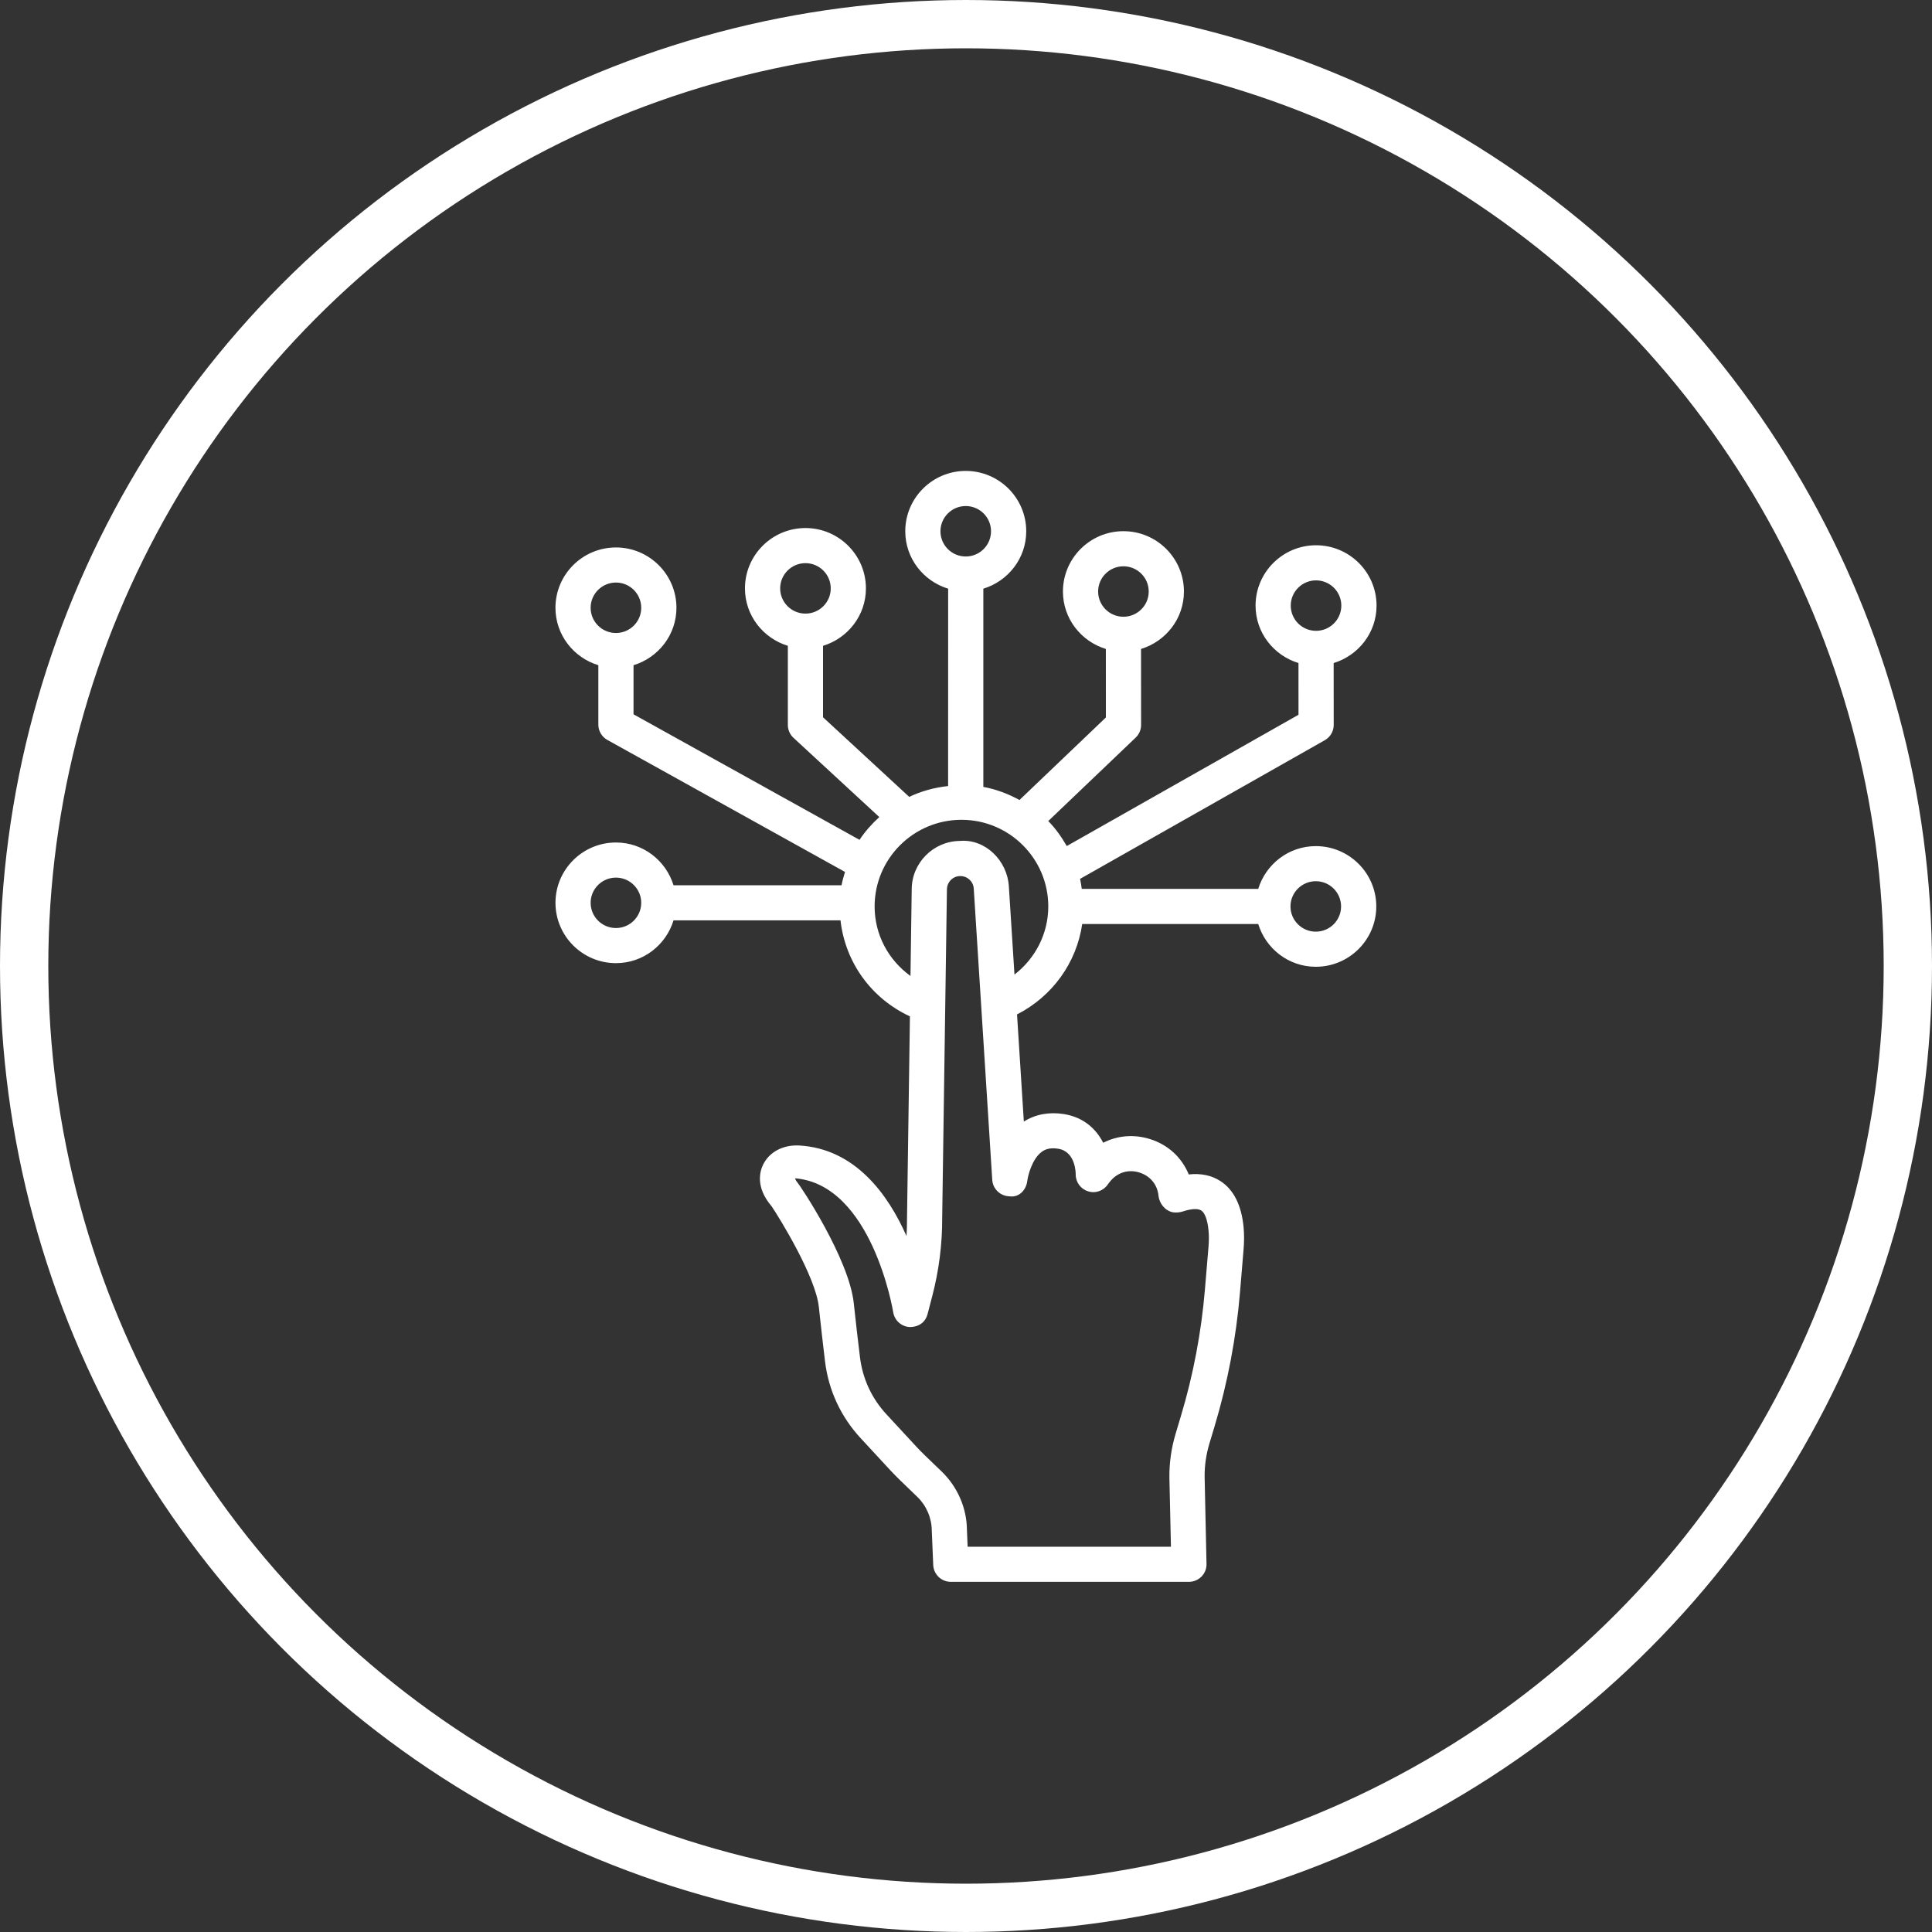
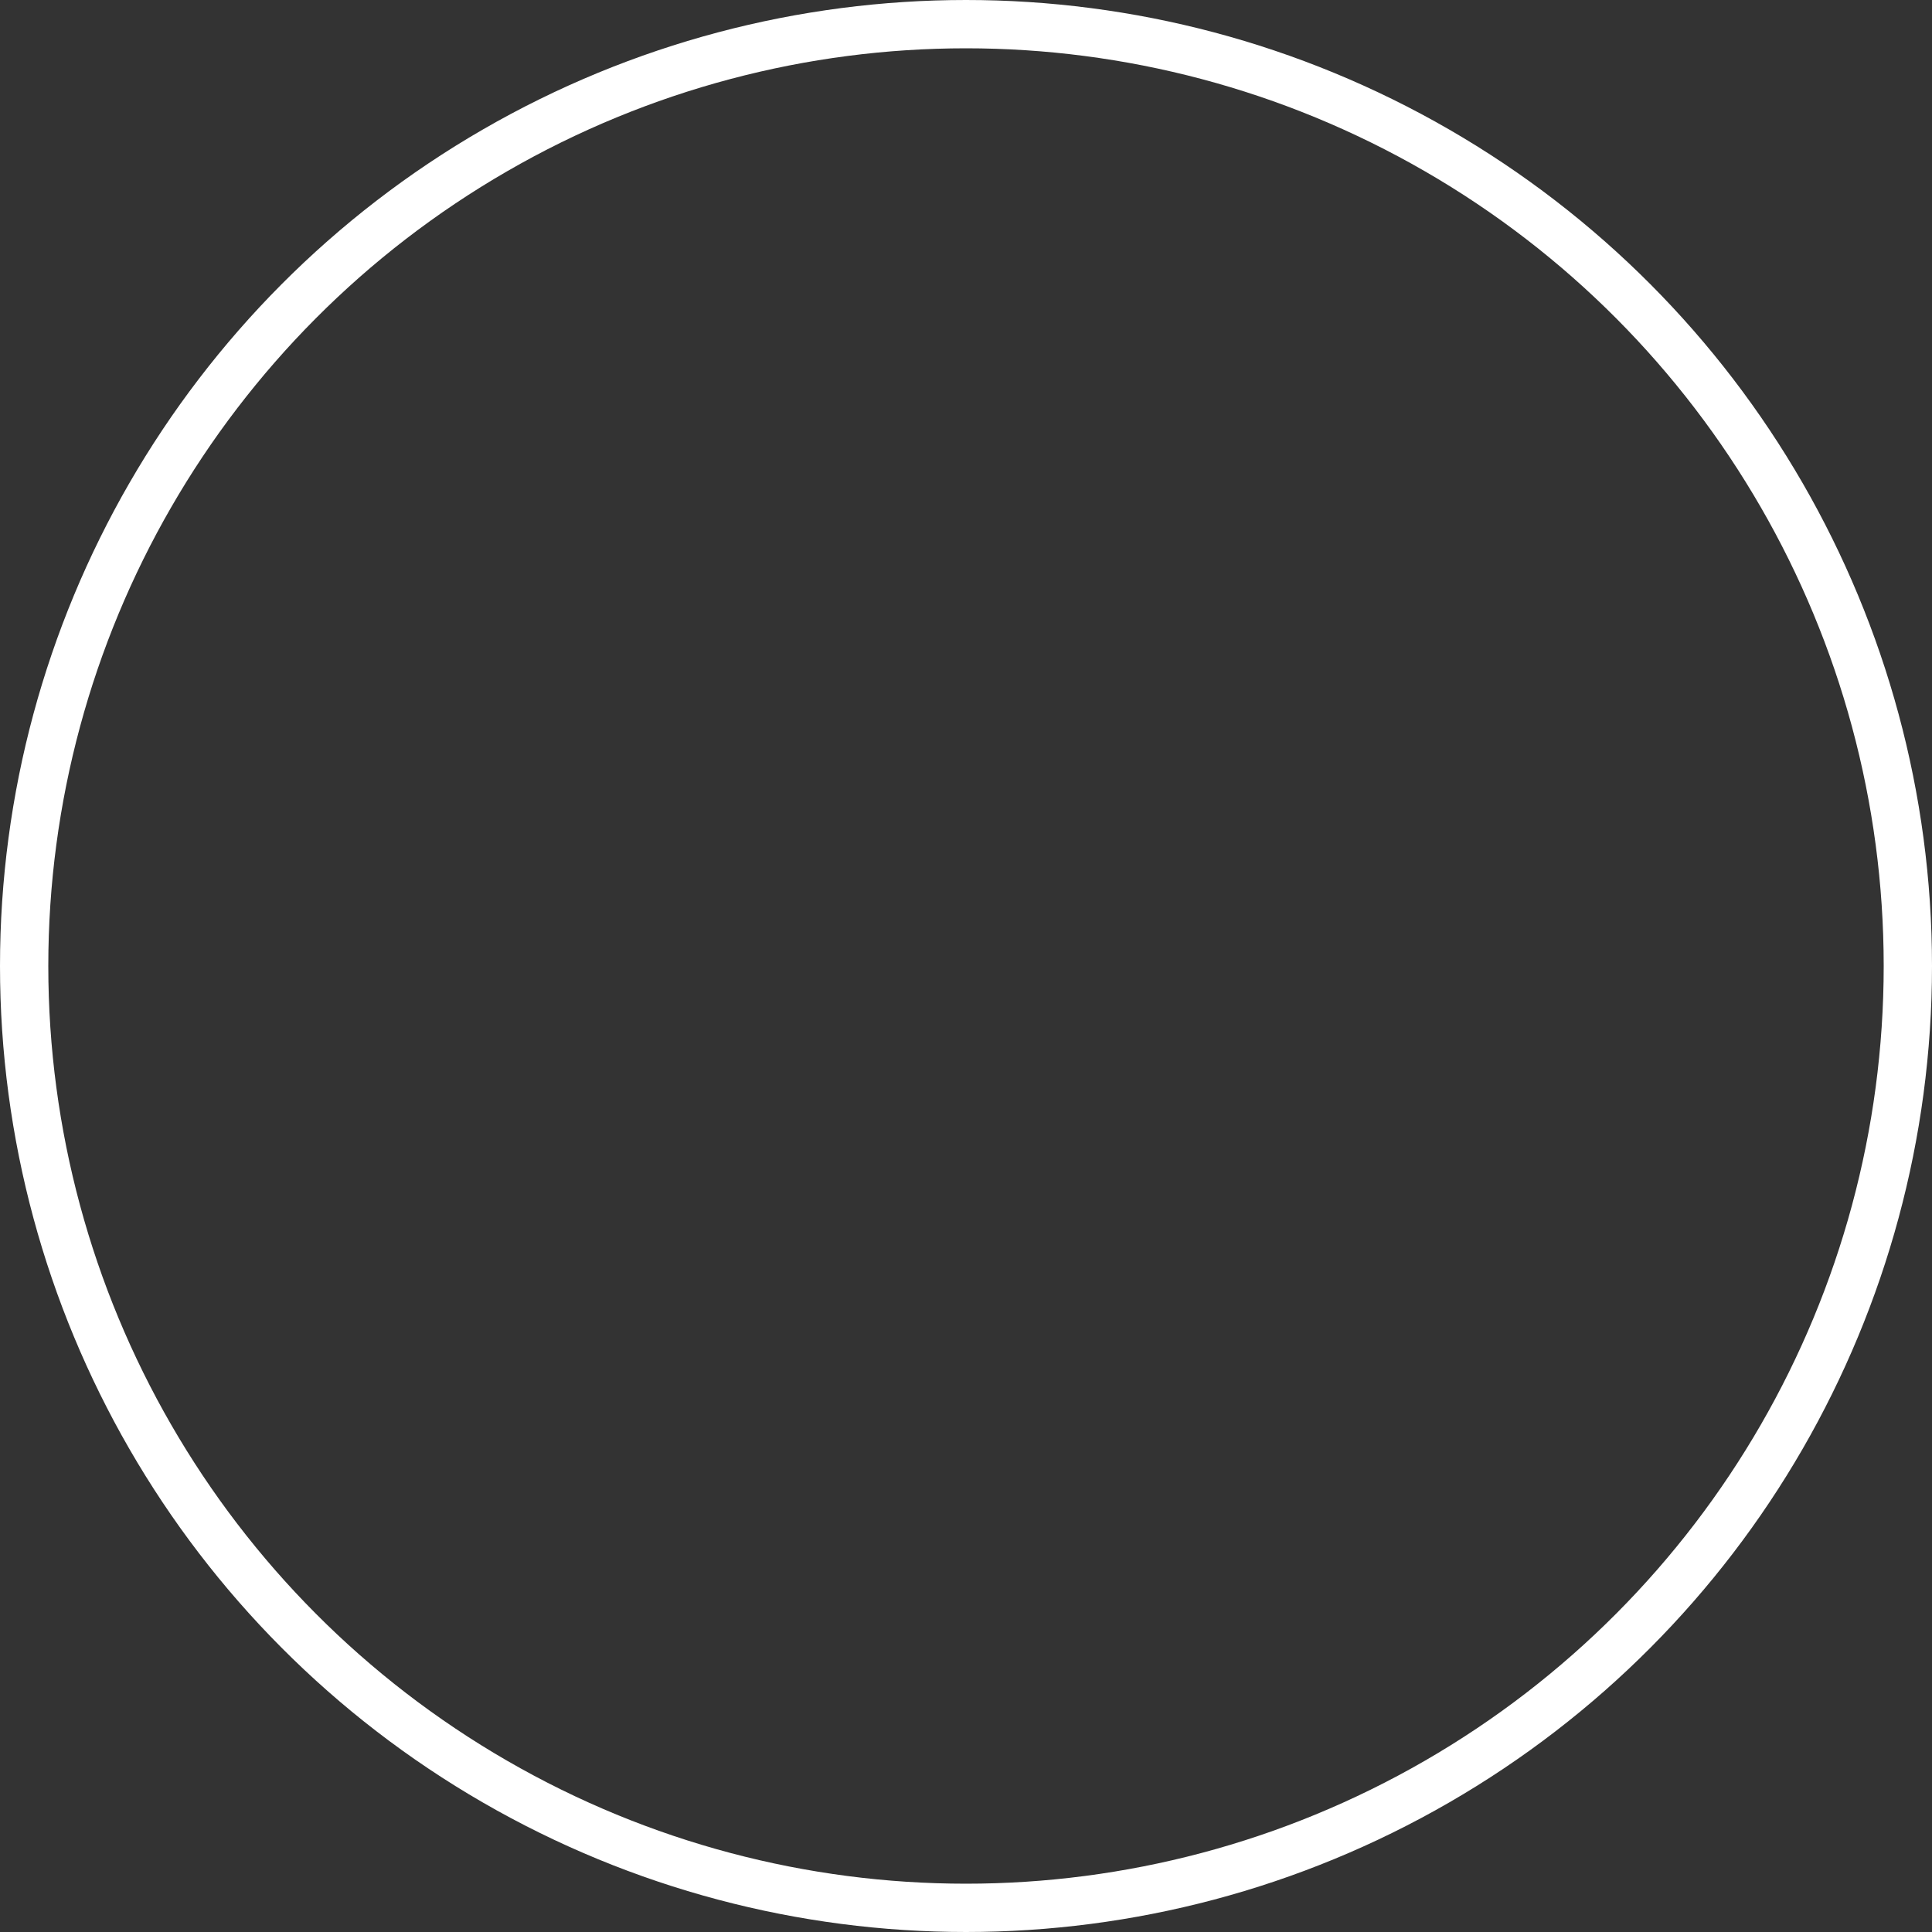
<svg xmlns="http://www.w3.org/2000/svg" width="80" height="80" viewBox="0 0 80 80" fill="none">
  <rect x="0" y="0" width="80" height="80" fill="#333333" stroke="none" />
  <circle cx="40" cy="40" r="39" stroke="white" stroke-width="2" />
-   <path d="M25.505 34.886C26.631 34.886 27.574 35.635 27.889 36.656H34.847C34.881 36.467 34.936 36.287 34.99 36.105L25.151 30.64C24.92 30.512 24.776 30.269 24.776 30.005V27.545C23.752 27.232 23 26.291 23 25.167C23 23.79 24.123 22.669 25.505 22.669C26.886 22.669 28.01 23.79 28.01 25.167C28.01 26.291 27.258 27.232 26.233 27.545V29.578L35.591 34.776C35.822 34.426 36.101 34.115 36.41 33.833L32.858 30.553C32.709 30.415 32.623 30.221 32.623 30.019V26.742C31.599 26.428 30.847 25.487 30.847 24.364C30.847 22.986 31.97 21.865 33.352 21.865C34.733 21.865 35.856 22.986 35.856 24.364C35.856 25.487 35.105 26.428 34.08 26.742V29.701L37.649 32.997C38.147 32.759 38.688 32.611 39.259 32.548L39.261 24.376C38.236 24.063 37.485 23.122 37.485 21.998C37.485 20.621 38.608 19.5 39.989 19.5C41.371 19.5 42.494 20.621 42.494 21.998C42.494 23.122 41.742 24.063 40.718 24.376V32.584C41.254 32.681 41.751 32.874 42.214 33.126L45.792 29.709L45.791 26.872C44.766 26.558 44.014 25.617 44.014 24.494C44.014 23.116 45.138 21.995 46.519 21.995C47.901 21.995 49.024 23.116 49.024 24.494C49.024 25.617 48.273 26.558 47.248 26.872L47.25 30.019C47.25 30.218 47.168 30.408 47.024 30.544L43.406 33.998C43.709 34.305 43.956 34.659 44.173 35.033L53.768 29.597L53.767 27.455C52.742 27.141 51.99 26.2 51.99 25.077C51.99 23.699 53.114 22.578 54.495 22.578C55.877 22.578 57 23.699 57 25.077C57 26.2 56.248 27.141 55.224 27.455L55.226 30.019C55.226 30.28 55.085 30.521 54.856 30.651L44.724 36.392C44.755 36.528 44.772 36.667 44.793 36.807H52.1C52.415 35.786 53.358 35.036 54.484 35.036C55.866 35.036 56.989 36.156 56.989 37.534C56.989 38.912 55.866 40.032 54.484 40.032C53.358 40.032 52.415 39.282 52.1 38.261H44.812C44.579 39.867 43.575 41.258 42.113 42.005L42.395 46.443C42.867 46.141 43.439 46.035 44.047 46.13C44.891 46.265 45.396 46.765 45.681 47.319C46.271 47.017 46.968 46.955 47.645 47.175C48.374 47.411 48.932 47.925 49.224 48.631C49.725 48.576 50.173 48.668 50.539 48.908C51.083 49.262 51.405 49.901 51.494 50.807C51.524 51.131 51.519 51.459 51.49 51.782L51.343 53.541C51.186 55.397 50.836 57.245 50.301 59.035L50.075 59.786C49.942 60.235 49.876 60.698 49.881 61.15L49.959 64.757C49.965 64.952 49.89 65.141 49.753 65.28C49.616 65.42 49.428 65.5 49.232 65.5H39.37C38.979 65.5 38.659 65.191 38.643 64.803L38.583 63.376C38.579 62.852 38.361 62.346 37.984 61.982L37.282 61.304C37.139 61.164 37.001 61.024 36.865 60.879L35.637 59.551C34.819 58.669 34.309 57.572 34.163 56.377C34.08 55.676 33.982 54.848 33.907 54.123C33.774 52.853 32.27 50.423 31.95 49.948C31.258 49.143 31.475 48.471 31.602 48.219C31.856 47.705 32.416 47.399 33.088 47.432C35.404 47.562 36.768 49.447 37.536 51.181C37.552 50.929 37.559 50.677 37.558 50.423L37.678 42.086C36.075 41.341 35 39.848 34.803 38.11H27.89C27.576 39.132 26.632 39.882 25.506 39.882C24.125 39.882 23.001 38.761 23.001 37.383C23.001 36.007 24.124 34.886 25.506 34.886L25.505 34.886ZM26.552 25.167C26.552 24.59 26.083 24.122 25.505 24.122C24.927 24.122 24.457 24.59 24.457 25.167C24.457 25.743 24.927 26.211 25.505 26.211C26.083 26.211 26.552 25.743 26.552 25.167ZM34.399 24.364C34.399 23.787 33.93 23.319 33.352 23.319C32.774 23.319 32.305 23.787 32.305 24.364C32.305 24.94 32.774 25.408 33.352 25.408C33.93 25.408 34.399 24.94 34.399 24.364ZM47.566 24.493C47.566 23.917 47.097 23.449 46.519 23.449C45.941 23.449 45.471 23.917 45.471 24.493C45.471 25.07 45.941 25.538 46.519 25.538C47.097 25.538 47.566 25.069 47.566 24.493ZM55.541 25.077C55.541 24.5 55.072 24.032 54.494 24.032C53.916 24.032 53.447 24.5 53.447 25.077C53.447 25.653 53.916 26.121 54.494 26.121C55.072 26.121 55.541 25.653 55.541 25.077ZM41.036 21.998C41.036 21.422 40.567 20.954 39.989 20.954C39.412 20.954 38.942 21.422 38.942 21.998C38.942 22.575 39.411 23.043 39.989 23.043C40.567 23.043 41.036 22.575 41.036 21.998ZM54.484 38.578C55.062 38.578 55.531 38.11 55.531 37.534C55.531 36.957 55.062 36.489 54.484 36.489C53.906 36.489 53.436 36.957 53.436 37.534C53.436 38.11 53.906 38.578 54.484 38.578ZM36.986 54.337C36.979 54.286 36.108 49.056 32.922 48.79C32.922 48.79 32.934 48.863 33.018 48.962C33.114 49.06 35.16 52.112 35.354 53.972C35.429 54.692 35.526 55.51 35.61 56.203C35.719 57.091 36.097 57.908 36.707 58.565L37.935 59.893C38.053 60.021 38.173 60.143 38.296 60.262L38.997 60.937C39.651 61.569 40.031 62.452 40.038 63.338L40.068 64.046H48.486L48.422 61.173C48.417 60.567 48.502 59.962 48.679 59.371L48.904 58.618C49.411 56.926 49.742 55.178 49.891 53.42L50.039 51.657C50.06 51.42 50.065 51.18 50.042 50.945C50.002 50.521 49.891 50.221 49.742 50.124C49.607 50.035 49.328 50.049 49.002 50.157C48.873 50.205 48.683 50.221 48.558 50.196C48.244 50.132 48.004 49.833 47.971 49.514C47.927 49.058 47.637 48.7 47.194 48.556C46.759 48.413 46.313 48.531 46.009 48.872C45.936 48.955 45.889 49.019 45.882 49.03C45.708 49.301 45.374 49.429 45.061 49.331C44.752 49.239 44.54 48.952 44.542 48.629C44.544 48.59 44.544 47.681 43.818 47.567C43.443 47.505 43.246 47.613 43.132 47.698C42.735 47.995 42.568 48.666 42.538 48.897C42.494 49.27 42.202 49.599 41.793 49.536C41.418 49.525 41.112 49.231 41.087 48.857L40.321 36.797C40.305 36.503 40.061 36.276 39.764 36.276H39.759C39.455 36.277 39.208 36.527 39.21 36.843L39.014 50.433C39.018 51.522 38.879 52.609 38.604 53.664L38.41 54.407C38.324 54.739 38.067 54.946 37.67 54.95C37.327 54.933 37.041 54.678 36.986 54.337L36.986 54.337ZM37.701 40.413L37.752 36.833C37.75 35.736 38.643 34.833 39.745 34.821C40.804 34.727 41.715 35.642 41.775 36.709L42.007 40.355C42.872 39.686 43.407 38.66 43.407 37.533C43.407 35.555 41.795 33.946 39.813 33.946C37.829 33.946 36.216 35.555 36.216 37.533C36.216 38.705 36.786 39.75 37.701 40.413ZM25.505 38.428C26.082 38.428 26.552 37.96 26.552 37.383C26.552 36.809 26.082 36.34 25.505 36.34C24.927 36.34 24.457 36.809 24.457 37.383C24.457 37.96 24.927 38.428 25.505 38.428Z" fill="white" />
</svg>